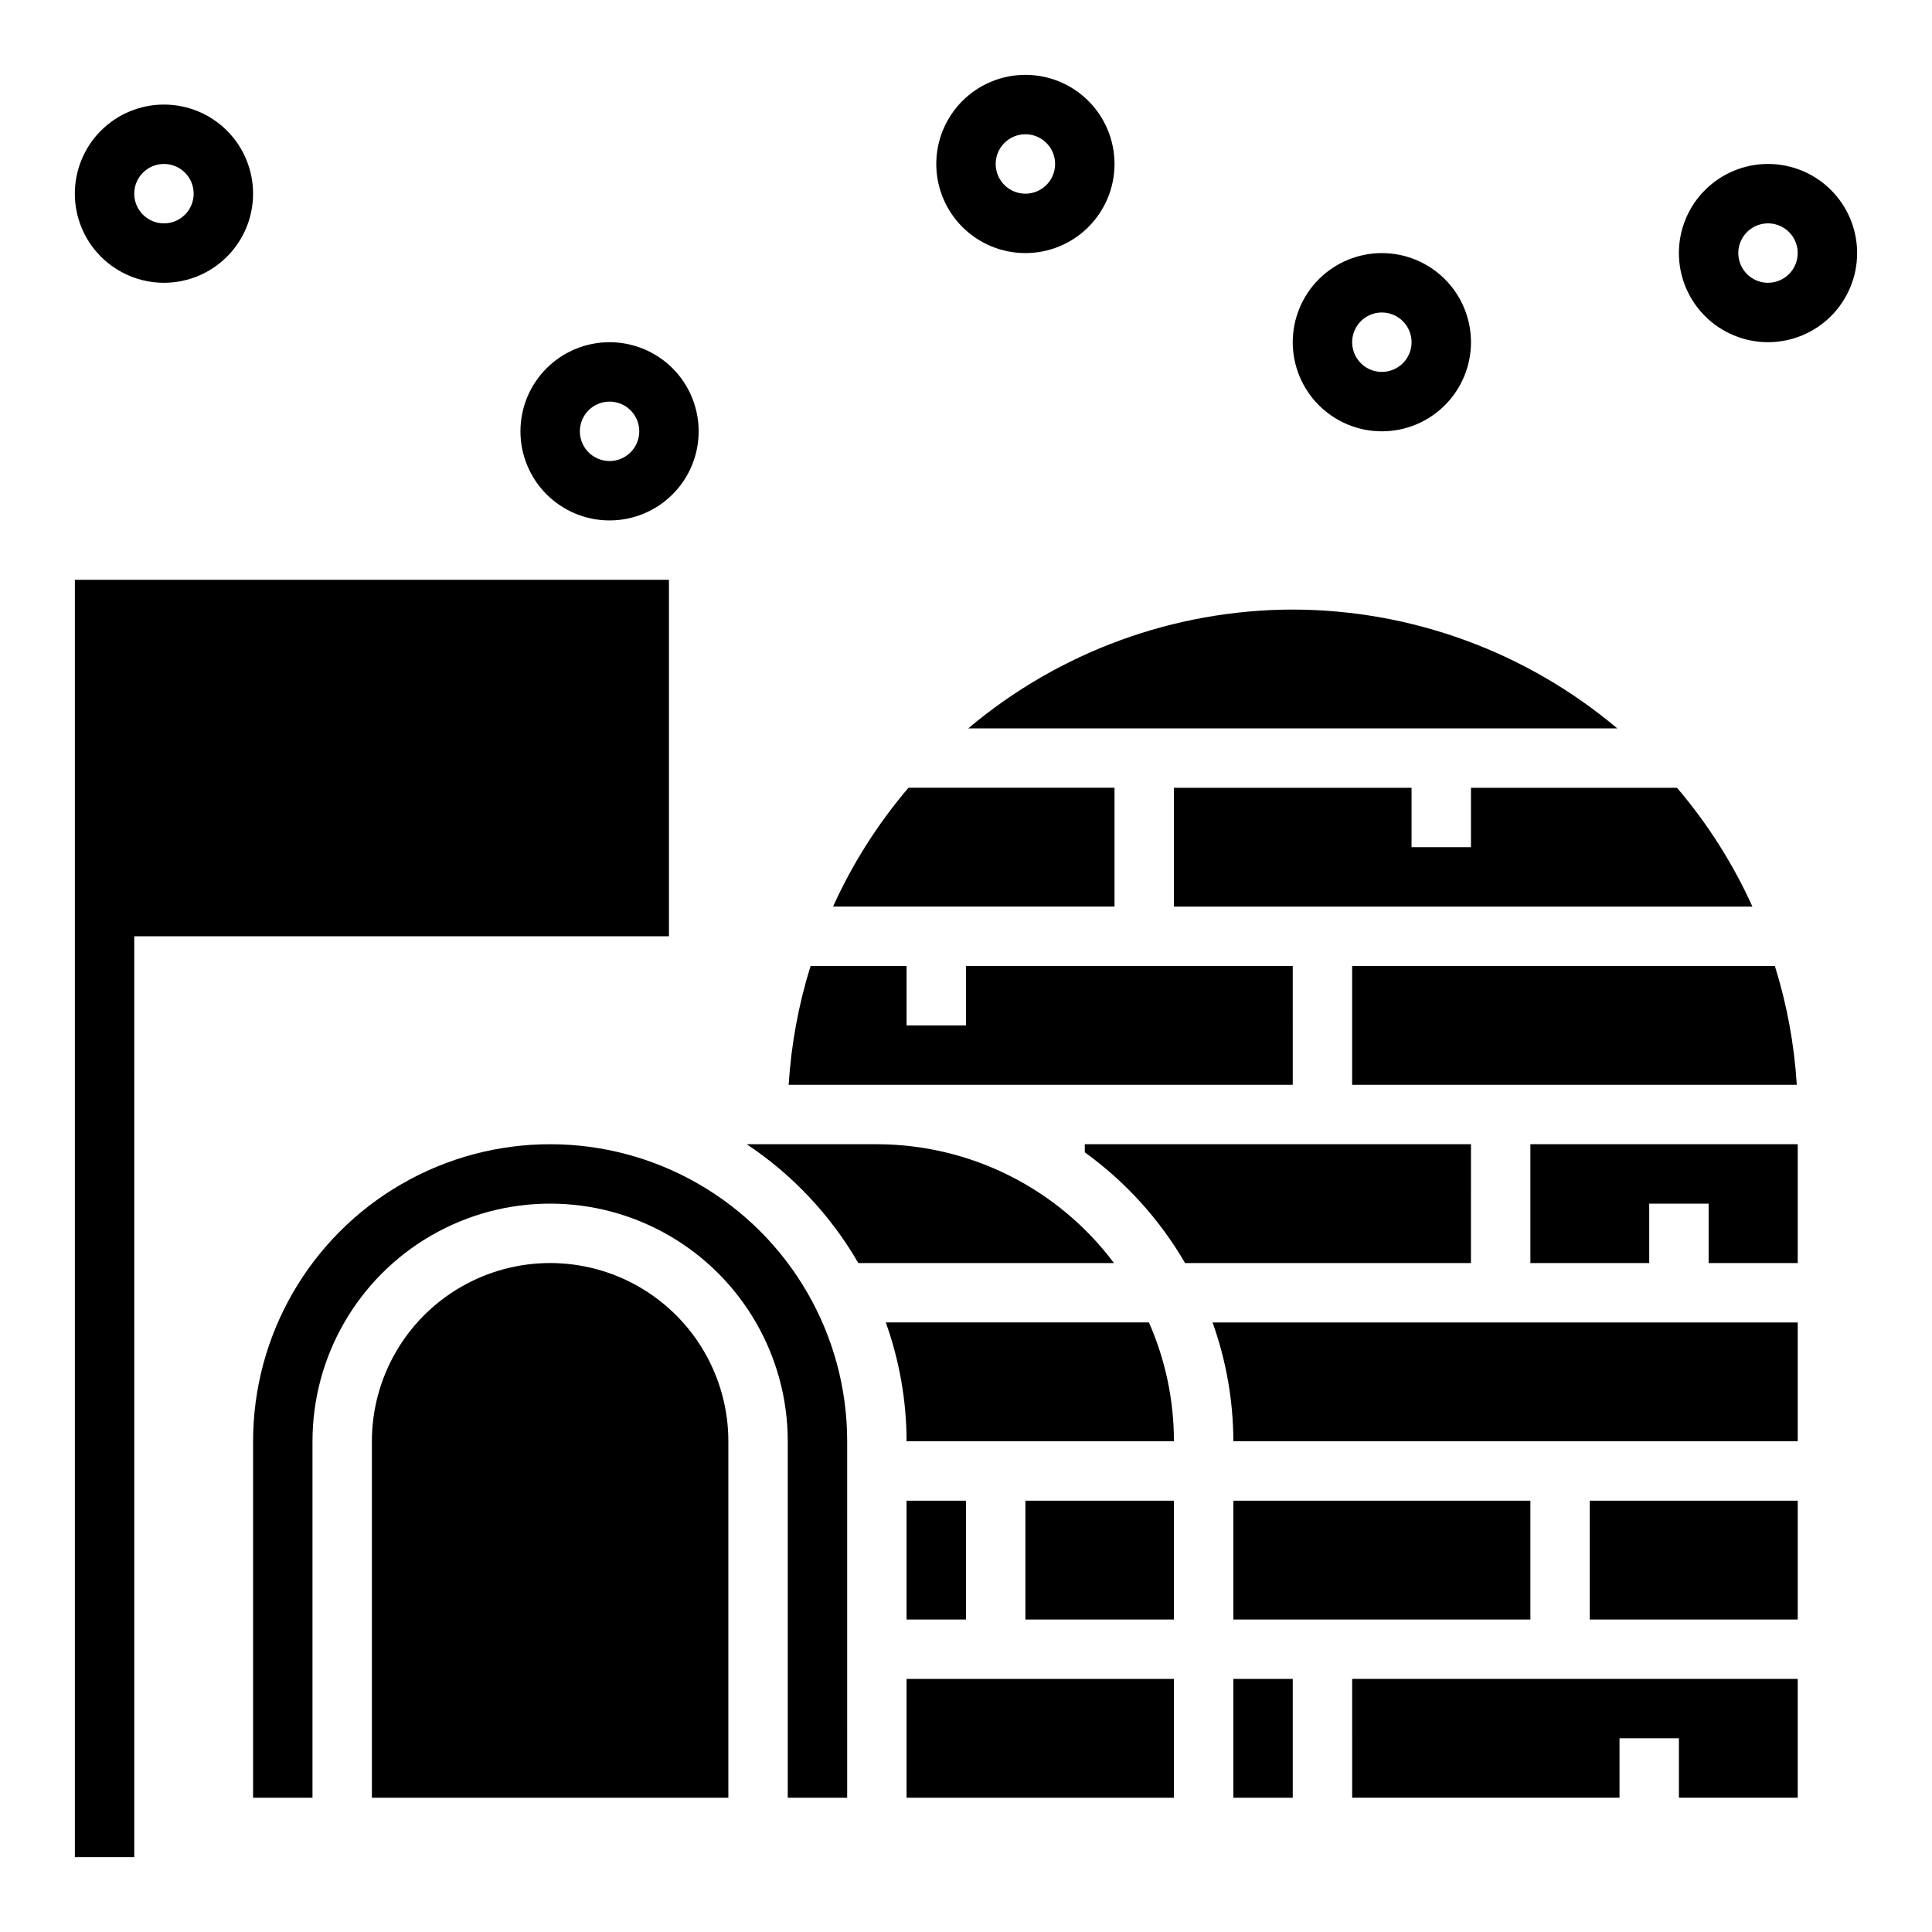
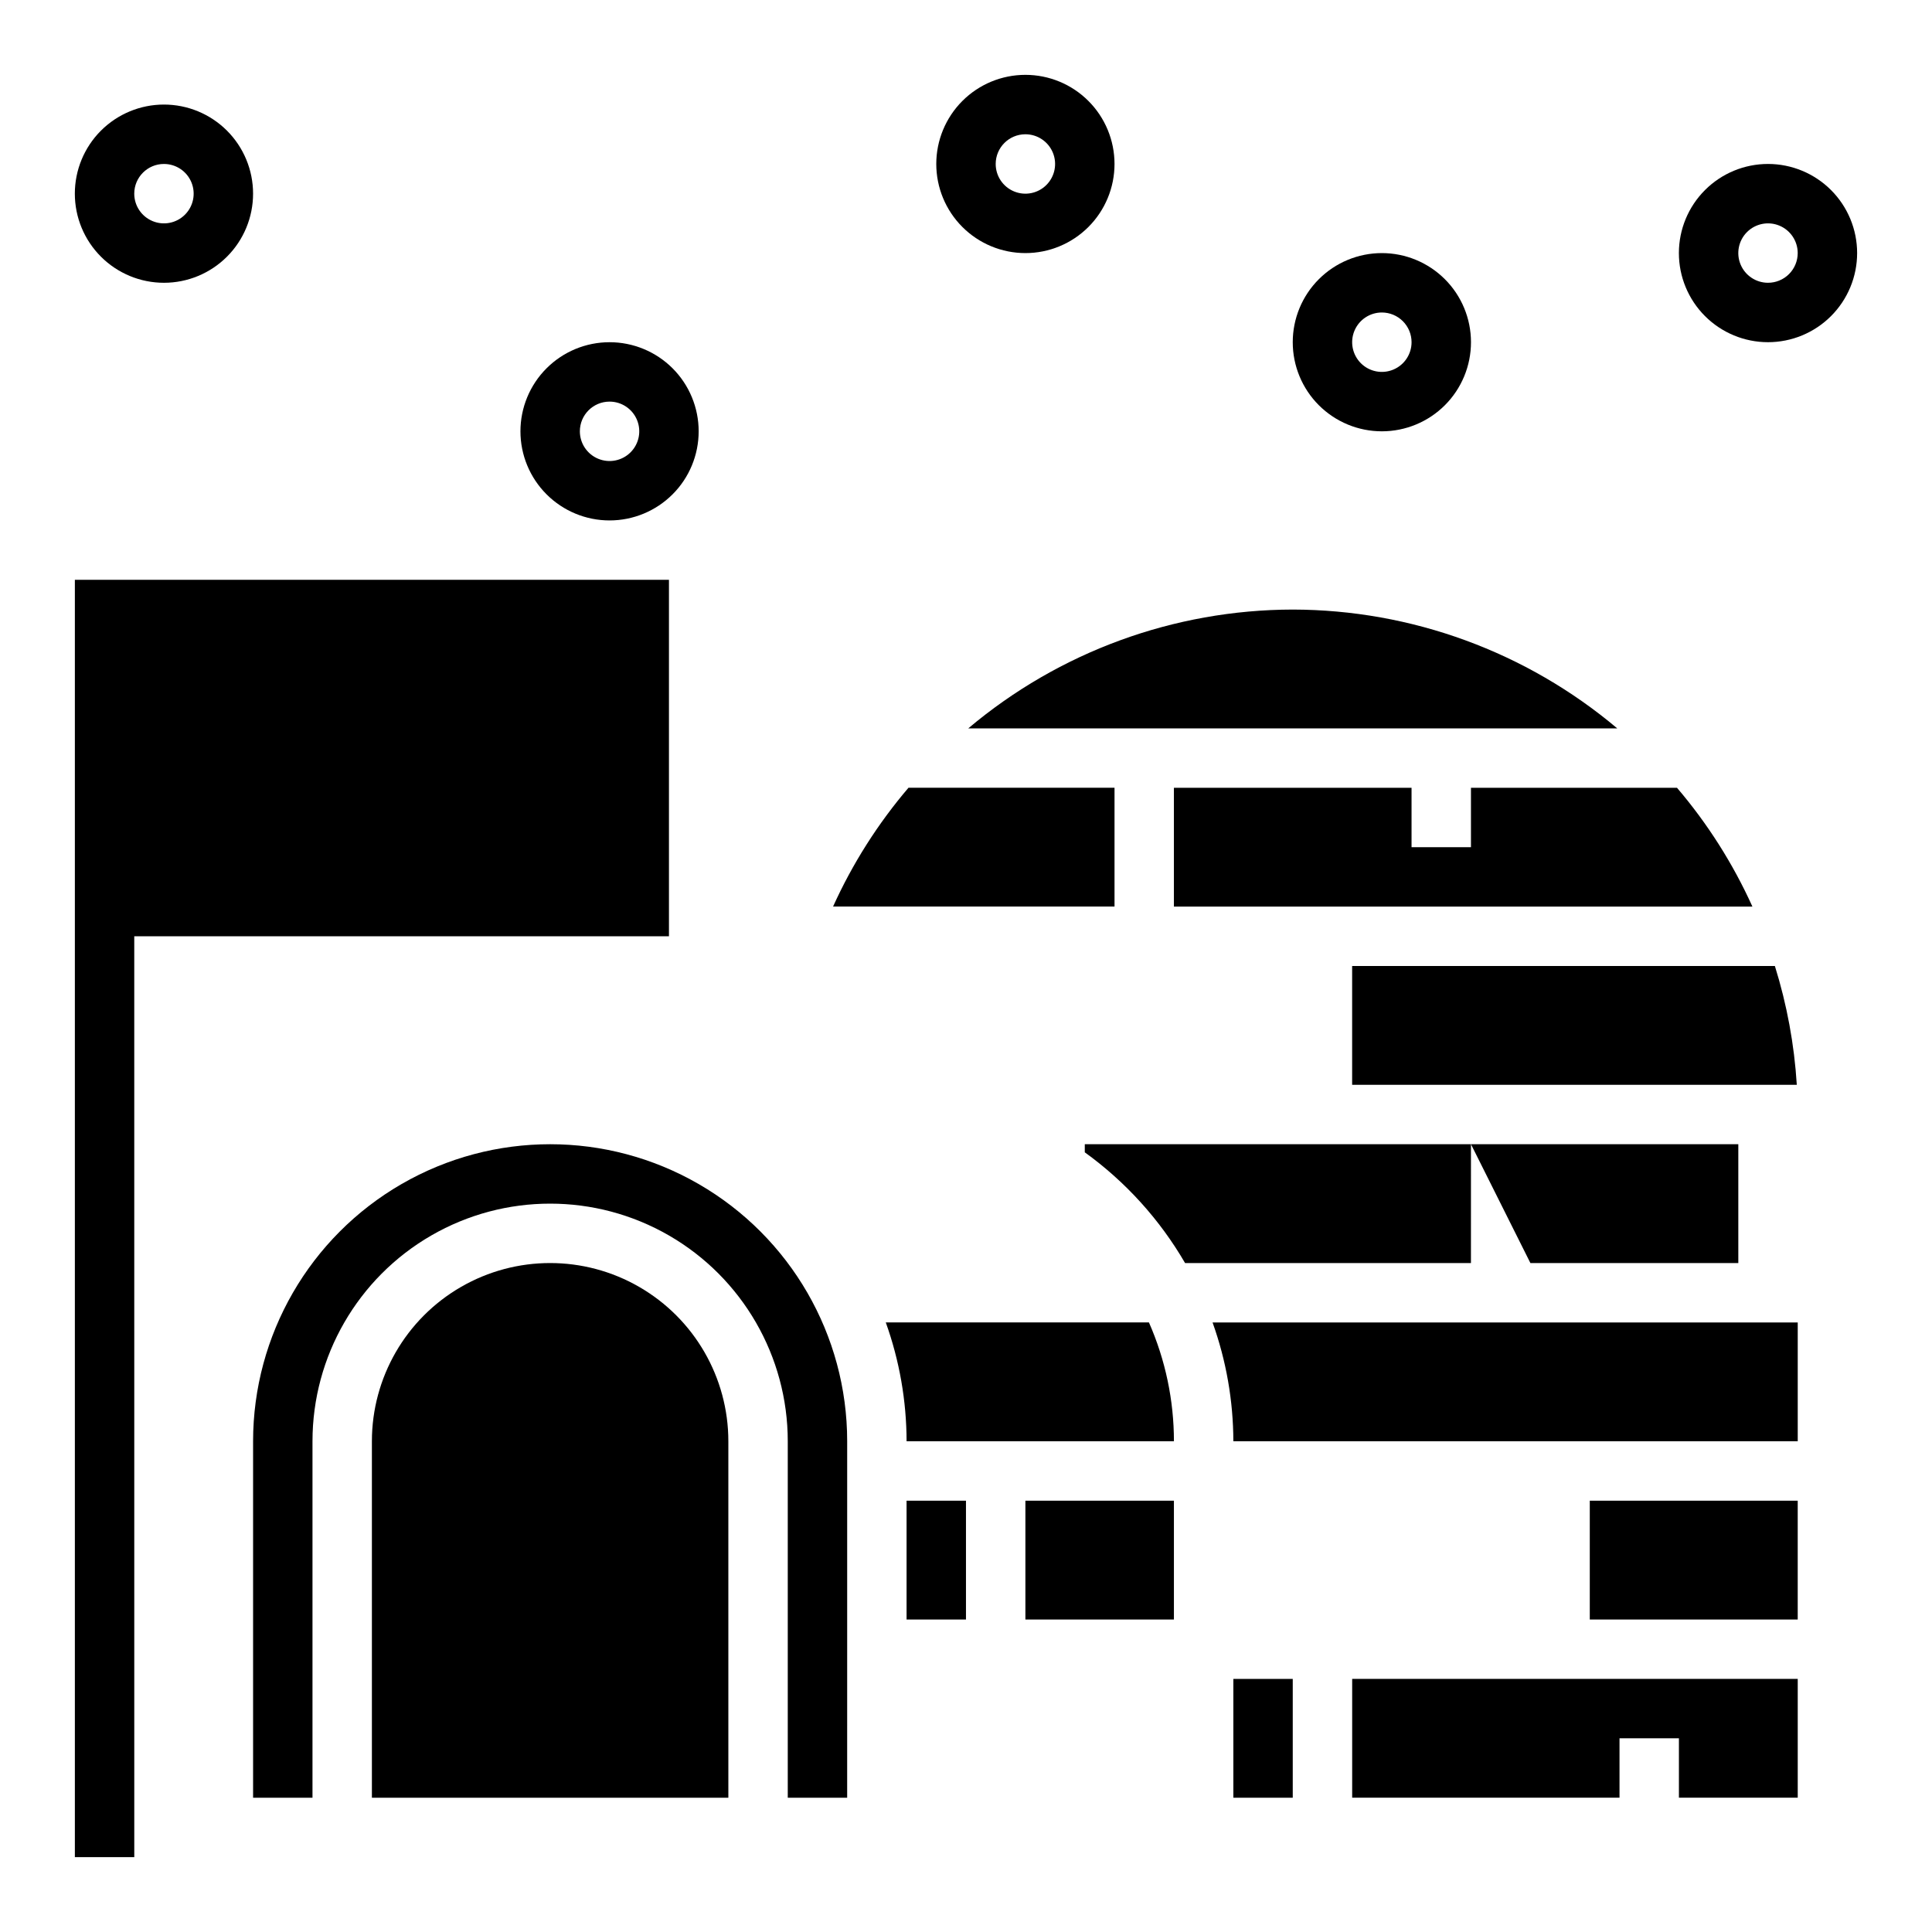
<svg xmlns="http://www.w3.org/2000/svg" fill="#000000" width="800px" height="800px" version="1.1" viewBox="144 144 512 512">
  <g>
    <path d="m486.59 305.54c-31.477 0.055-61.922 11.203-85.992 31.488h171.99c-24.07-20.285-54.52-31.434-85.996-31.488z" />
    <path d="m614.37 400h-112.04v31.488h117.84c-0.664-10.691-2.617-21.266-5.809-31.488z" />
    <path d="m533.82 352.77v15.742l-15.746 0.004v-15.746h-62.977v31.488h153.31c-5.148-11.383-11.875-21.984-19.988-31.488z" />
-     <path d="m486.59 400h-86.59v15.742h-15.746v-15.742h-25.441c-3.195 10.223-5.144 20.797-5.809 31.488h133.59z" />
    <path d="m533.82 447.23h-102.34v2.148c10.816 7.809 19.871 17.805 26.574 29.34h75.762z" />
    <path d="m211.07 525.95v94.465h15.742v-94.465c0-22.496 12.004-43.289 31.488-54.539 19.484-11.246 43.492-11.246 62.977 0 19.484 11.25 31.488 32.043 31.488 54.539v94.465h15.742l0.004-94.465c0-28.121-15.004-54.109-39.363-68.172-24.355-14.062-54.363-14.062-78.719 0-24.355 14.062-39.359 40.051-39.359 68.172z" />
    <path d="m337.02 525.95c0-16.871-9.004-32.465-23.617-40.902s-32.617-8.438-47.23 0c-14.617 8.438-23.617 24.031-23.617 40.902v94.465h94.465z" />
    <path d="m502.34 620.41h70.848v-15.742h15.742v15.742h31.488v-31.488h-118.08z" />
    <path d="m384.25 541.7h15.742v31.488h-15.742z" />
    <path d="m470.85 588.93h15.742v31.488h-15.742z" />
    <path d="m415.74 541.7h39.359v31.488h-39.359z" />
-     <path d="m384.25 588.93h70.848v31.488h-70.848z" />
    <path d="m565.31 541.7h55.105v31.488h-55.105z" />
    <path d="m470.85 525.95h149.57v-31.488h-155.08c3.625 10.105 5.488 20.758 5.512 31.488z" />
    <path d="m364.77 384.25h74.59v-31.488h-54.602c-8.109 9.504-14.84 20.105-19.988 31.488z" />
-     <path d="m549.57 478.72h31.488v-15.742h15.746v15.742h23.613v-31.488h-70.848z" />
-     <path d="m470.85 541.7h78.719v31.488h-78.719z" />
-     <path d="m376.38 447.23h-34.488c12.145 8.086 22.266 18.859 29.574 31.488h67.742c-14.824-19.797-38.098-31.461-62.828-31.488z" />
+     <path d="m549.57 478.72h31.488v-15.742v15.742h23.613v-31.488h-70.848z" />
    <path d="m448.48 494.46h-69.738c3.625 10.105 5.488 20.758 5.512 31.488h70.848c0.004-10.84-2.254-21.562-6.621-31.488z" />
    <path d="m179.58 392.12h141.7v-94.461h-157.44v338.5h15.746z" />
    <path d="m187.45 218.94c6.266 0 12.27-2.488 16.699-6.918 4.43-4.426 6.918-10.434 6.918-16.699 0-6.262-2.488-12.27-6.918-16.699-4.43-4.426-10.434-6.914-16.699-6.914-6.262 0-12.27 2.488-16.699 6.914-4.43 4.43-6.918 10.438-6.918 16.699 0 6.266 2.488 12.273 6.918 16.699 4.43 4.43 10.438 6.918 16.699 6.918zm0-31.488c3.184 0 6.055 1.918 7.273 4.859s0.547 6.328-1.707 8.578c-2.25 2.254-5.637 2.926-8.578 1.707s-4.859-4.086-4.859-7.273c0-4.348 3.523-7.871 7.871-7.871z" />
    <path d="m305.54 281.92c6.262 0 12.27-2.488 16.699-6.918 4.43-4.426 6.914-10.434 6.914-16.699 0-6.262-2.484-12.27-6.914-16.699-4.43-4.426-10.438-6.914-16.699-6.914-6.266 0-12.27 2.488-16.699 6.914-4.43 4.43-6.918 10.438-6.918 16.699 0 6.266 2.488 12.273 6.918 16.699 4.43 4.43 10.434 6.918 16.699 6.918zm0-31.488c3.184 0 6.055 1.918 7.273 4.859 1.219 2.941 0.543 6.328-1.707 8.578-2.254 2.254-5.637 2.926-8.578 1.707-2.941-1.219-4.859-4.09-4.859-7.273 0-4.348 3.523-7.871 7.871-7.871z" />
    <path d="m415.74 211.07c6.266 0 12.27-2.488 16.699-6.918 4.43-4.43 6.918-10.434 6.918-16.699 0-6.262-2.488-12.27-6.918-16.699-4.43-4.43-10.434-6.918-16.699-6.918-6.262 0-12.27 2.488-16.699 6.918-4.43 4.43-6.918 10.438-6.918 16.699 0 6.266 2.488 12.27 6.918 16.699 4.43 4.43 10.438 6.918 16.699 6.918zm0-31.488c3.184 0 6.055 1.918 7.273 4.859s0.543 6.328-1.707 8.578c-2.25 2.254-5.637 2.926-8.578 1.707-2.941-1.219-4.859-4.09-4.859-7.273 0-4.348 3.523-7.871 7.871-7.871z" />
    <path d="m486.59 234.69c0 6.262 2.488 12.27 6.918 16.699 4.43 4.426 10.438 6.914 16.699 6.914s12.27-2.488 16.699-6.914c4.43-4.43 6.918-10.438 6.918-16.699 0-6.266-2.488-12.273-6.918-16.699-4.43-4.43-10.438-6.918-16.699-6.918s-12.27 2.488-16.699 6.918c-4.43 4.426-6.918 10.434-6.918 16.699zm31.488 0c0 3.184-1.918 6.055-4.859 7.269-2.941 1.219-6.328 0.547-8.578-1.703-2.25-2.254-2.926-5.641-1.707-8.582s4.09-4.859 7.273-4.859c2.086 0 4.09 0.832 5.566 2.309 1.477 1.477 2.305 3.477 2.305 5.566z" />
    <path d="m612.54 187.45c-6.262 0-12.27 2.488-16.699 6.918-4.43 4.43-6.918 10.434-6.918 16.699 0 6.262 2.488 12.27 6.918 16.699 4.43 4.43 10.438 6.918 16.699 6.918s12.27-2.488 16.699-6.918c4.43-4.43 6.918-10.438 6.918-16.699 0-6.266-2.488-12.27-6.918-16.699-4.43-4.43-10.438-6.918-16.699-6.918zm0 31.488c-3.184 0-6.055-1.918-7.273-4.859-1.219-2.941-0.543-6.328 1.707-8.578s5.637-2.926 8.578-1.707c2.941 1.219 4.859 4.09 4.859 7.273 0 2.086-0.828 4.09-2.305 5.566-1.477 1.477-3.477 2.305-5.566 2.305z" />
  </g>
</svg>